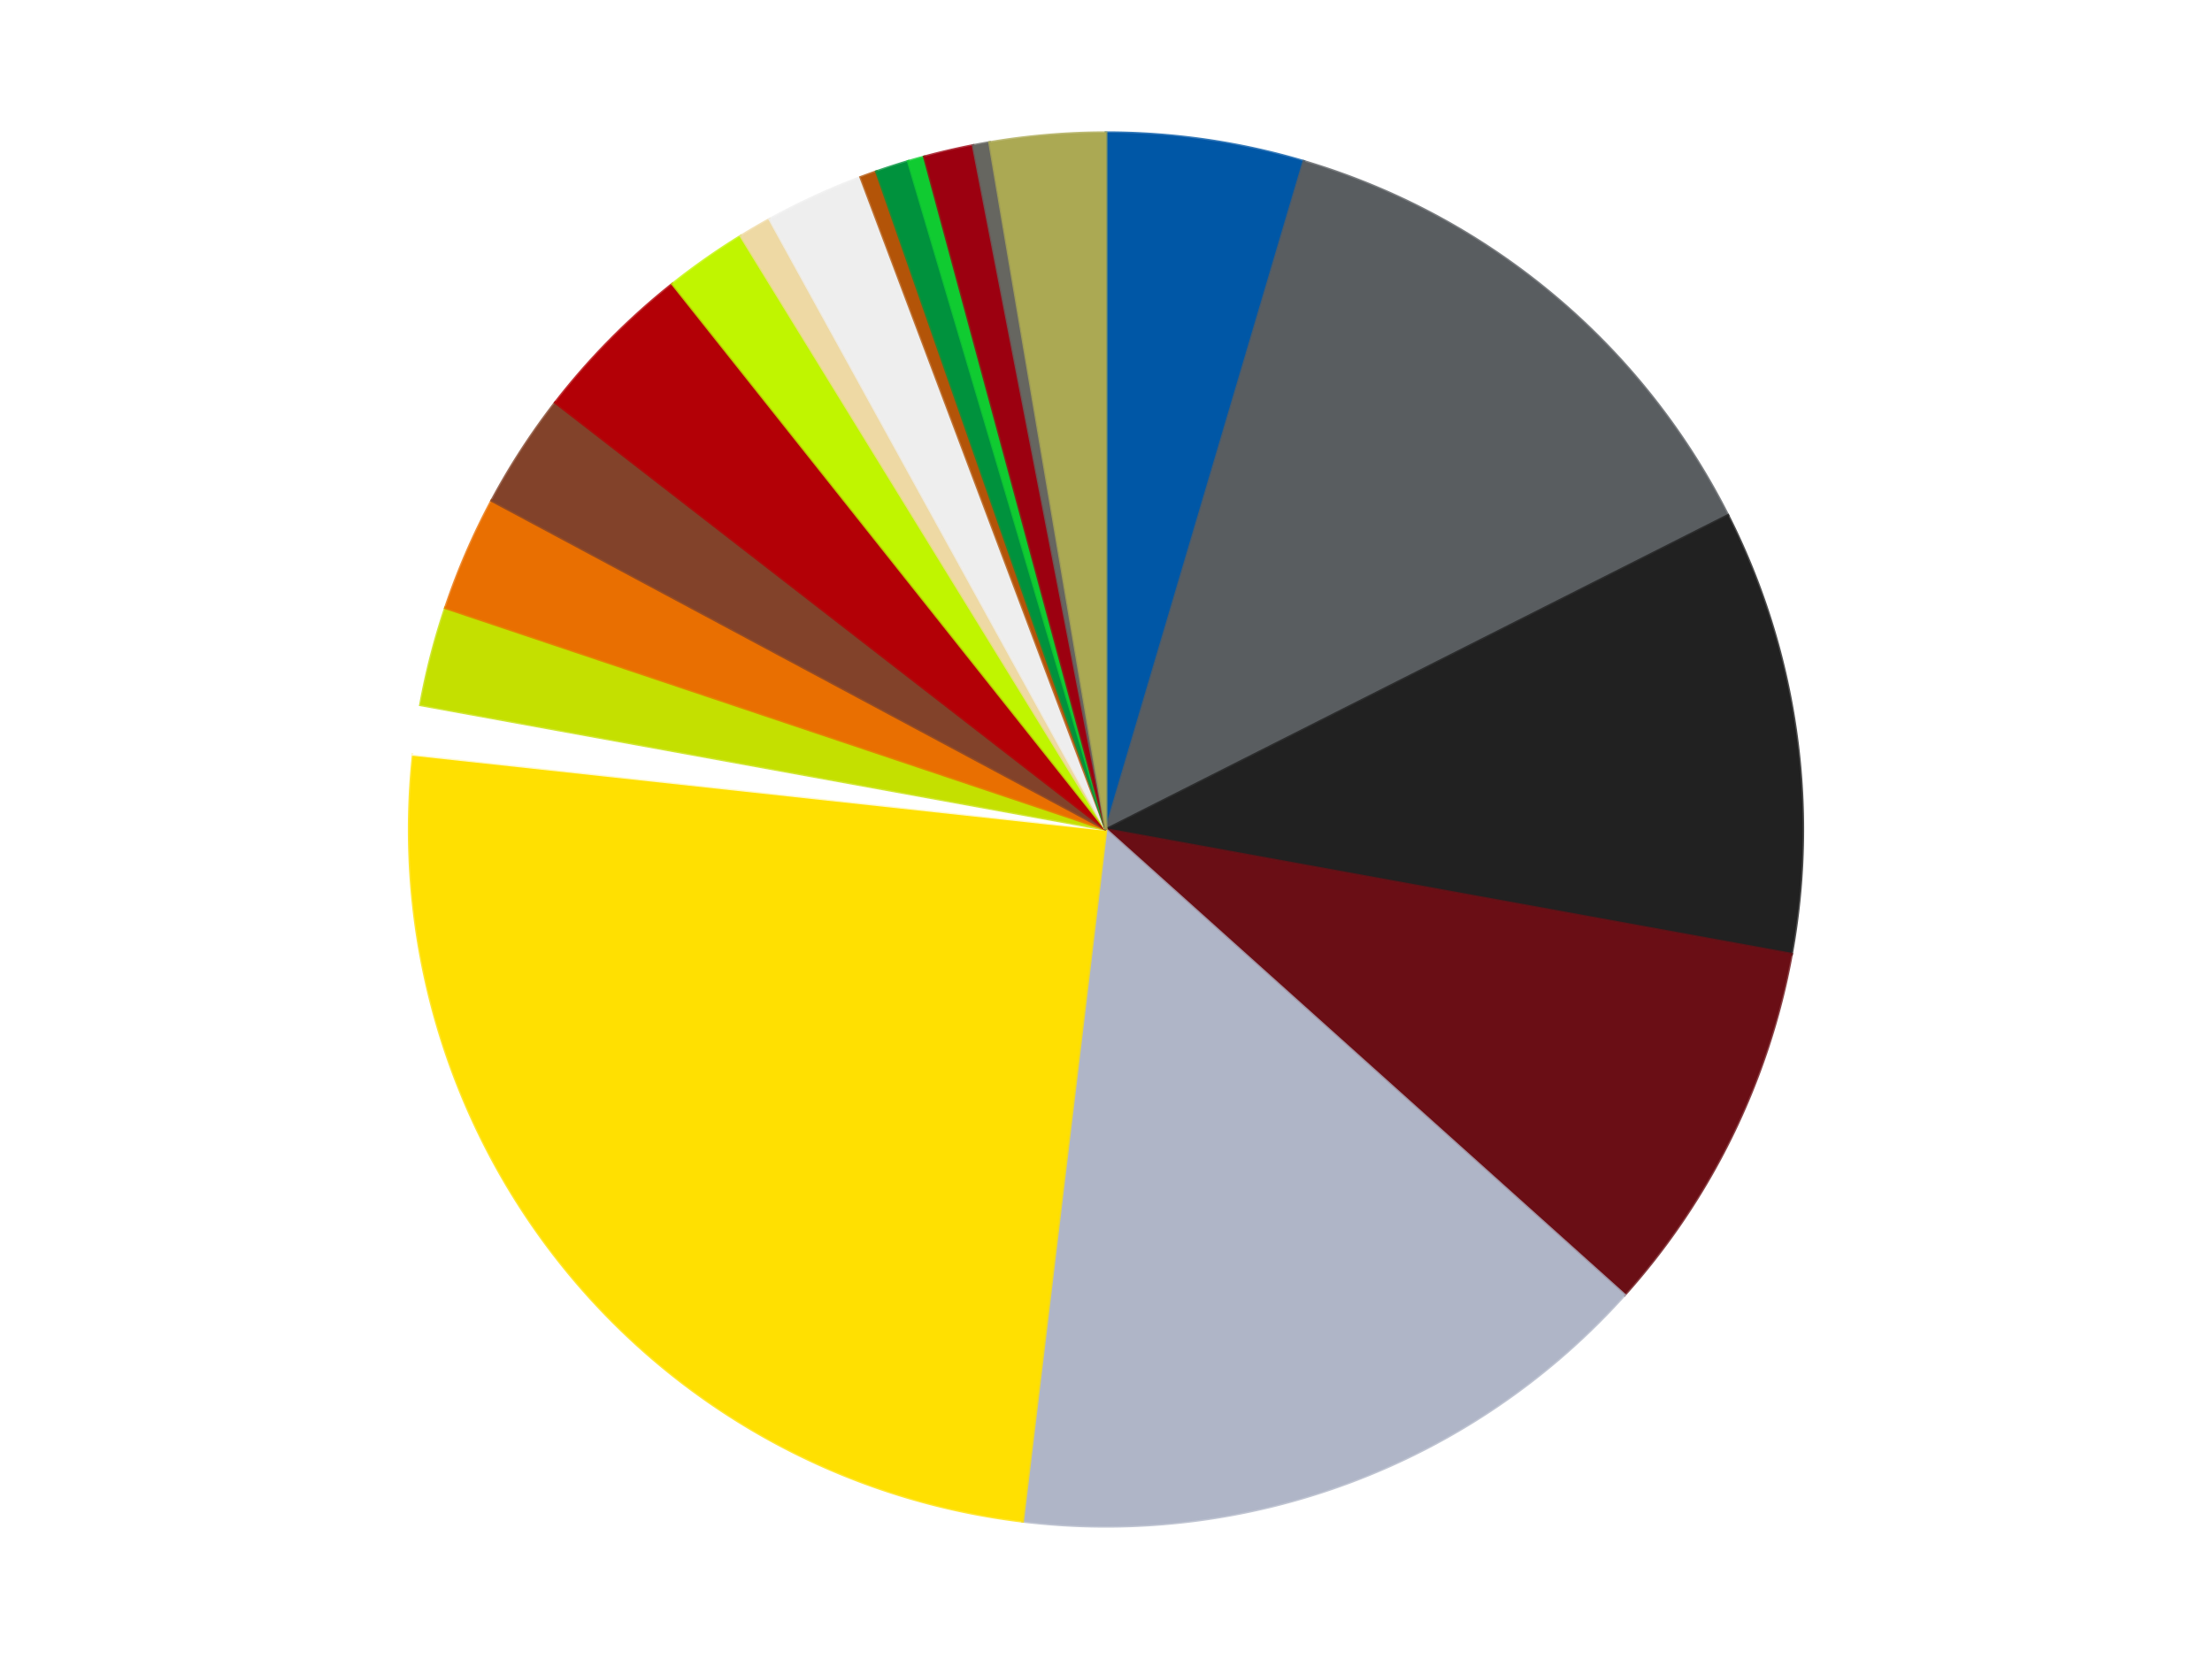
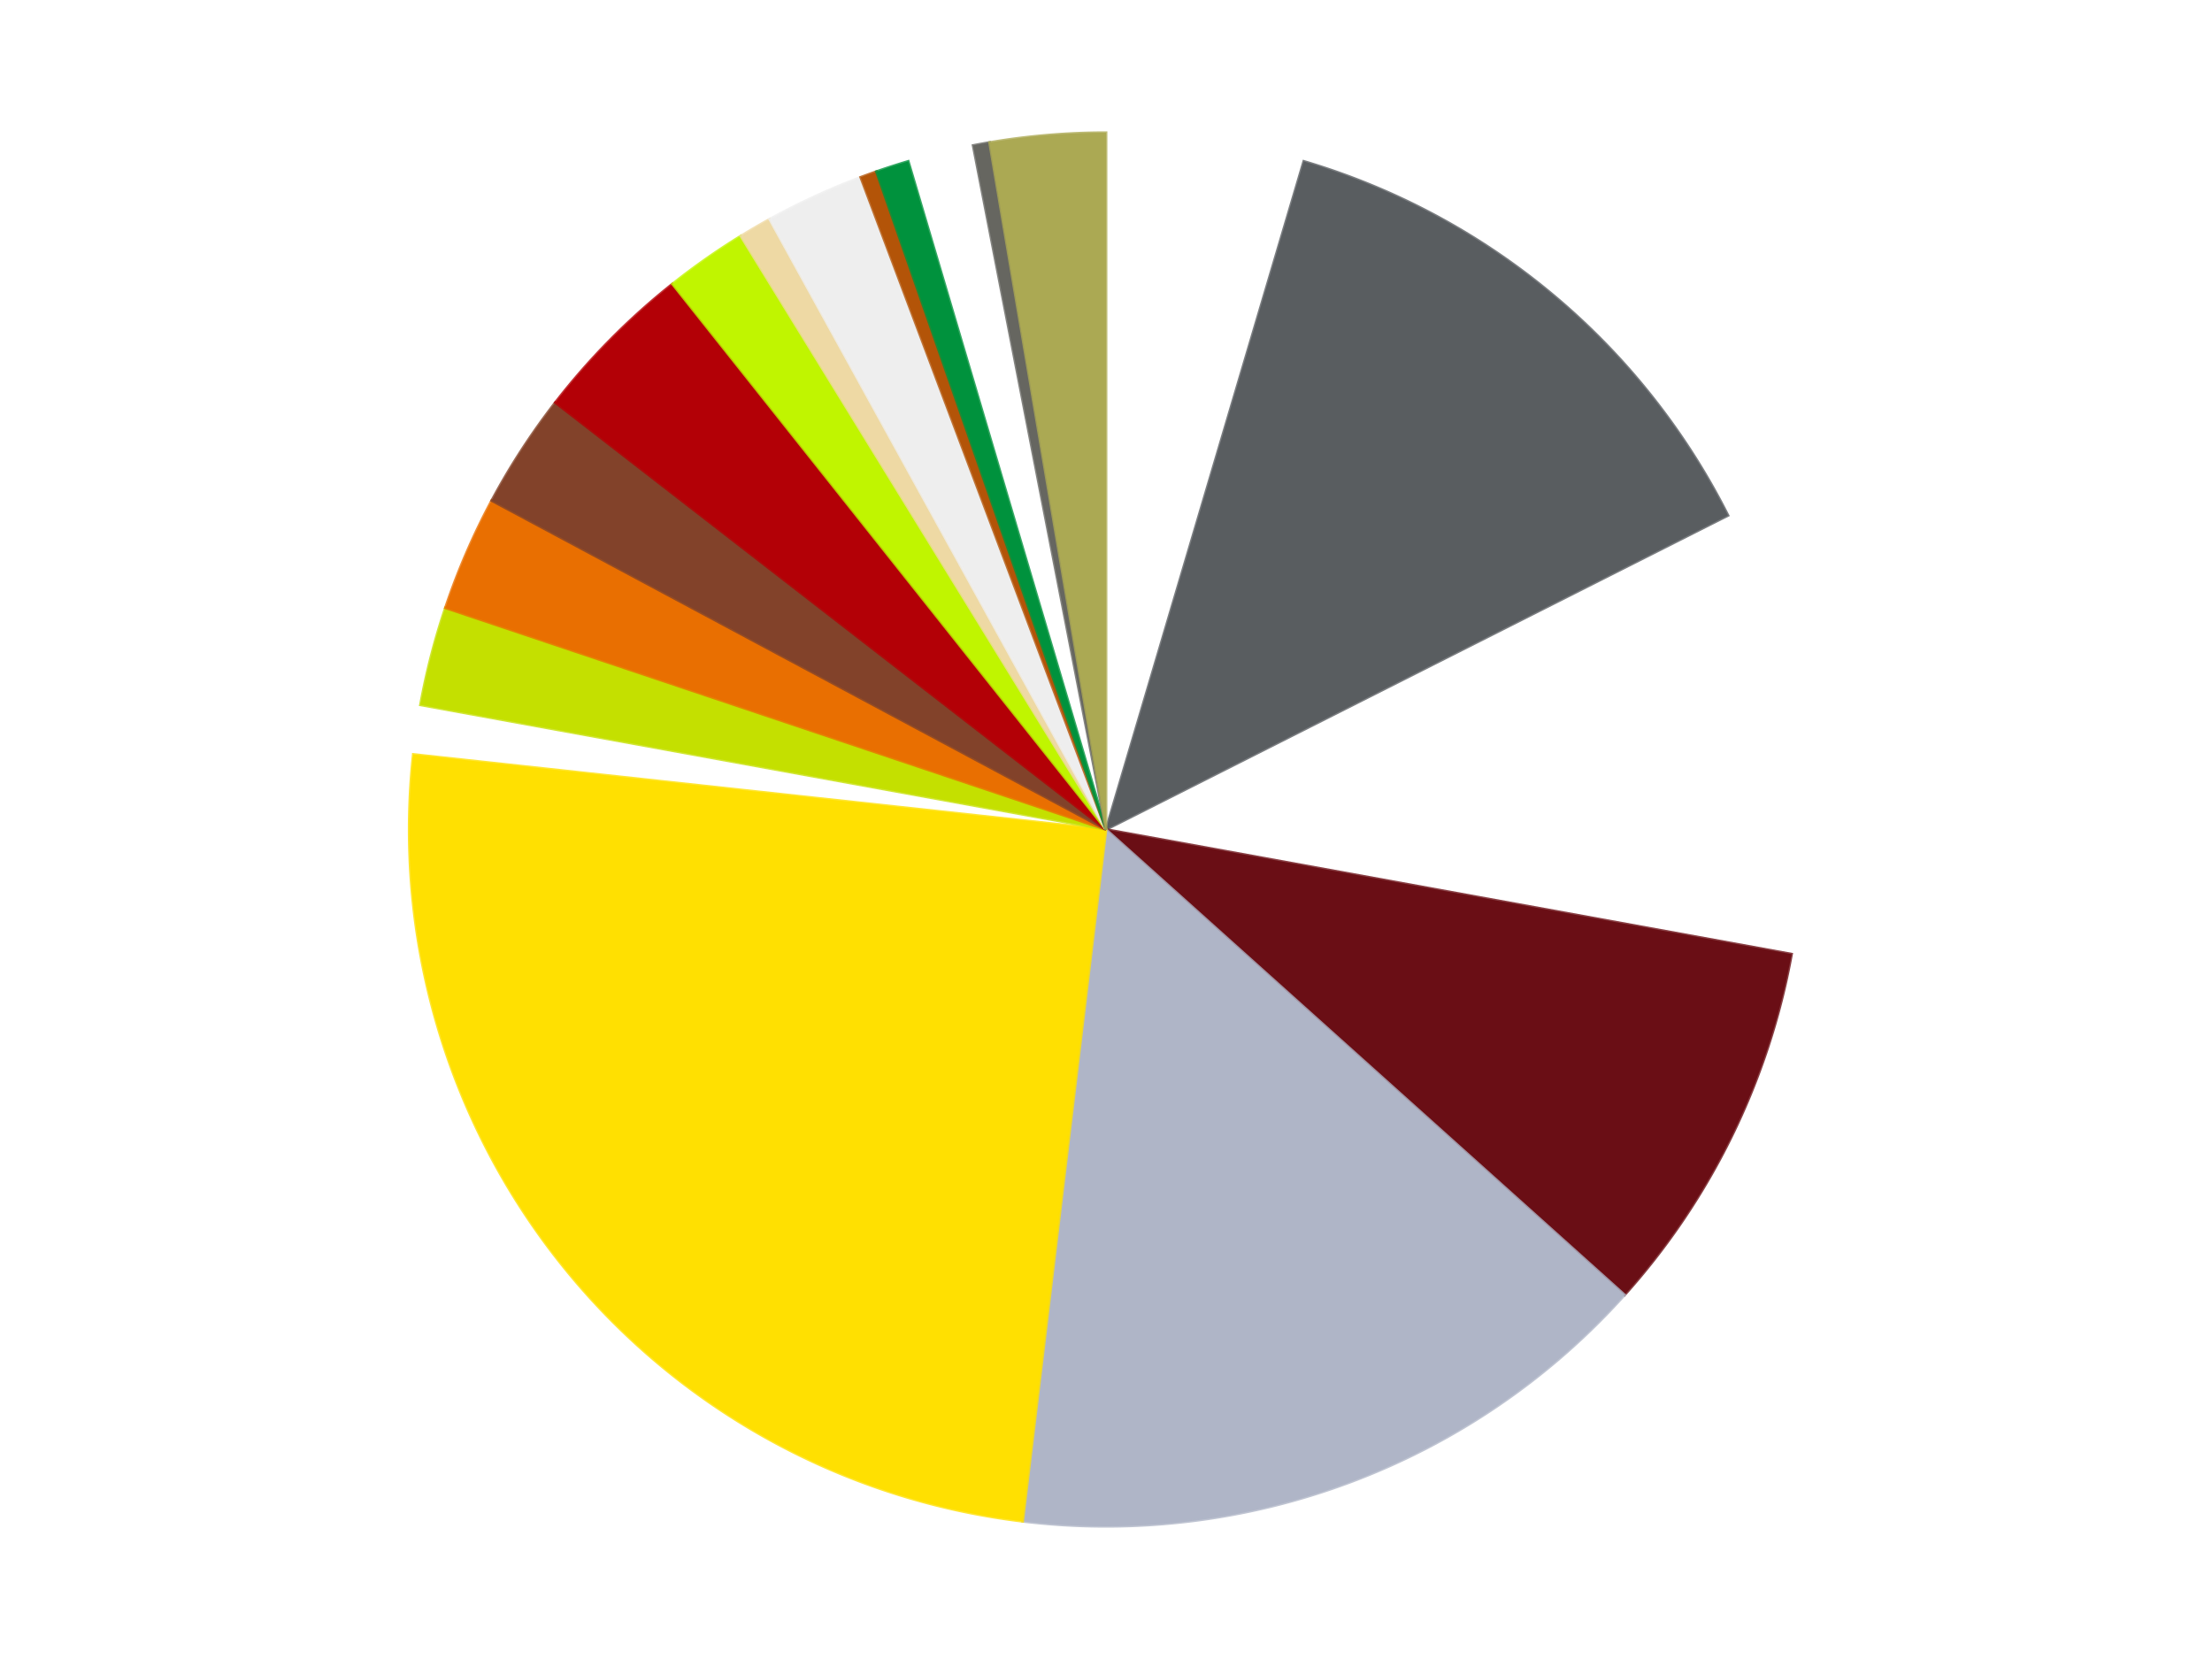
<svg xmlns="http://www.w3.org/2000/svg" xmlns:xlink="http://www.w3.org/1999/xlink" id="chart-bef01add-da08-4a3c-8b2b-9876a9037d79" class="pygal-chart" viewBox="0 0 800 600">
  <defs>
    <style type="text/css">#chart-bef01add-da08-4a3c-8b2b-9876a9037d79{-webkit-user-select:none;-webkit-font-smoothing:antialiased;font-family:Consolas,"Liberation Mono",Menlo,Courier,monospace}#chart-bef01add-da08-4a3c-8b2b-9876a9037d79 .title{font-family:Consolas,"Liberation Mono",Menlo,Courier,monospace;font-size:16px}#chart-bef01add-da08-4a3c-8b2b-9876a9037d79 .legends .legend text{font-family:Consolas,"Liberation Mono",Menlo,Courier,monospace;font-size:14px}#chart-bef01add-da08-4a3c-8b2b-9876a9037d79 .axis text{font-family:Consolas,"Liberation Mono",Menlo,Courier,monospace;font-size:10px}#chart-bef01add-da08-4a3c-8b2b-9876a9037d79 .axis text.major{font-family:Consolas,"Liberation Mono",Menlo,Courier,monospace;font-size:10px}#chart-bef01add-da08-4a3c-8b2b-9876a9037d79 .text-overlay text.value{font-family:Consolas,"Liberation Mono",Menlo,Courier,monospace;font-size:16px}#chart-bef01add-da08-4a3c-8b2b-9876a9037d79 .text-overlay text.label{font-family:Consolas,"Liberation Mono",Menlo,Courier,monospace;font-size:10px}#chart-bef01add-da08-4a3c-8b2b-9876a9037d79 .tooltip{font-family:Consolas,"Liberation Mono",Menlo,Courier,monospace;font-size:14px}#chart-bef01add-da08-4a3c-8b2b-9876a9037d79 text.no_data{font-family:Consolas,"Liberation Mono",Menlo,Courier,monospace;font-size:64px}
#chart-bef01add-da08-4a3c-8b2b-9876a9037d79{background-color:transparent}#chart-bef01add-da08-4a3c-8b2b-9876a9037d79 path,#chart-bef01add-da08-4a3c-8b2b-9876a9037d79 line,#chart-bef01add-da08-4a3c-8b2b-9876a9037d79 rect,#chart-bef01add-da08-4a3c-8b2b-9876a9037d79 circle{-webkit-transition:150ms;-moz-transition:150ms;transition:150ms}#chart-bef01add-da08-4a3c-8b2b-9876a9037d79 .graph &gt; .background{fill:transparent}#chart-bef01add-da08-4a3c-8b2b-9876a9037d79 .plot &gt; .background{fill:transparent}#chart-bef01add-da08-4a3c-8b2b-9876a9037d79 .graph{fill:rgba(0,0,0,.87)}#chart-bef01add-da08-4a3c-8b2b-9876a9037d79 text.no_data{fill:rgba(0,0,0,1)}#chart-bef01add-da08-4a3c-8b2b-9876a9037d79 .title{fill:rgba(0,0,0,1)}#chart-bef01add-da08-4a3c-8b2b-9876a9037d79 .legends .legend text{fill:rgba(0,0,0,.87)}#chart-bef01add-da08-4a3c-8b2b-9876a9037d79 .legends .legend:hover text{fill:rgba(0,0,0,1)}#chart-bef01add-da08-4a3c-8b2b-9876a9037d79 .axis .line{stroke:rgba(0,0,0,1)}#chart-bef01add-da08-4a3c-8b2b-9876a9037d79 .axis .guide.line{stroke:rgba(0,0,0,.54)}#chart-bef01add-da08-4a3c-8b2b-9876a9037d79 .axis .major.line{stroke:rgba(0,0,0,.87)}#chart-bef01add-da08-4a3c-8b2b-9876a9037d79 .axis text.major{fill:rgba(0,0,0,1)}#chart-bef01add-da08-4a3c-8b2b-9876a9037d79 .axis.y .guides:hover .guide.line,#chart-bef01add-da08-4a3c-8b2b-9876a9037d79 .line-graph .axis.x .guides:hover .guide.line,#chart-bef01add-da08-4a3c-8b2b-9876a9037d79 .stackedline-graph .axis.x .guides:hover .guide.line,#chart-bef01add-da08-4a3c-8b2b-9876a9037d79 .xy-graph .axis.x .guides:hover .guide.line{stroke:rgba(0,0,0,1)}#chart-bef01add-da08-4a3c-8b2b-9876a9037d79 .axis .guides:hover text{fill:rgba(0,0,0,1)}#chart-bef01add-da08-4a3c-8b2b-9876a9037d79 .reactive{fill-opacity:1.0;stroke-opacity:.8;stroke-width:1}#chart-bef01add-da08-4a3c-8b2b-9876a9037d79 .ci{stroke:rgba(0,0,0,.87)}#chart-bef01add-da08-4a3c-8b2b-9876a9037d79 .reactive.active,#chart-bef01add-da08-4a3c-8b2b-9876a9037d79 .active .reactive{fill-opacity:0.6;stroke-opacity:.9;stroke-width:4}#chart-bef01add-da08-4a3c-8b2b-9876a9037d79 .ci .reactive.active{stroke-width:1.5}#chart-bef01add-da08-4a3c-8b2b-9876a9037d79 .series text{fill:rgba(0,0,0,1)}#chart-bef01add-da08-4a3c-8b2b-9876a9037d79 .tooltip rect{fill:transparent;stroke:rgba(0,0,0,1);-webkit-transition:opacity 150ms;-moz-transition:opacity 150ms;transition:opacity 150ms}#chart-bef01add-da08-4a3c-8b2b-9876a9037d79 .tooltip .label{fill:rgba(0,0,0,.87)}#chart-bef01add-da08-4a3c-8b2b-9876a9037d79 .tooltip .label{fill:rgba(0,0,0,.87)}#chart-bef01add-da08-4a3c-8b2b-9876a9037d79 .tooltip .legend{font-size:.8em;fill:rgba(0,0,0,.54)}#chart-bef01add-da08-4a3c-8b2b-9876a9037d79 .tooltip .x_label{font-size:.6em;fill:rgba(0,0,0,1)}#chart-bef01add-da08-4a3c-8b2b-9876a9037d79 .tooltip .xlink{font-size:.5em;text-decoration:underline}#chart-bef01add-da08-4a3c-8b2b-9876a9037d79 .tooltip .value{font-size:1.5em}#chart-bef01add-da08-4a3c-8b2b-9876a9037d79 .bound{font-size:.5em}#chart-bef01add-da08-4a3c-8b2b-9876a9037d79 .max-value{font-size:.75em;fill:rgba(0,0,0,.54)}#chart-bef01add-da08-4a3c-8b2b-9876a9037d79 .map-element{fill:transparent;stroke:rgba(0,0,0,.54) !important}#chart-bef01add-da08-4a3c-8b2b-9876a9037d79 .map-element .reactive{fill-opacity:inherit;stroke-opacity:inherit}#chart-bef01add-da08-4a3c-8b2b-9876a9037d79 .color-0,#chart-bef01add-da08-4a3c-8b2b-9876a9037d79 .color-0 a:visited{stroke:#f44336;fill:#f44336}#chart-bef01add-da08-4a3c-8b2b-9876a9037d79 .color-1,#chart-bef01add-da08-4a3c-8b2b-9876a9037d79 .color-1 a:visited{stroke:#3f51b5;fill:#3f51b5}#chart-bef01add-da08-4a3c-8b2b-9876a9037d79 .color-2,#chart-bef01add-da08-4a3c-8b2b-9876a9037d79 .color-2 a:visited{stroke:#009688;fill:#009688}#chart-bef01add-da08-4a3c-8b2b-9876a9037d79 .color-3,#chart-bef01add-da08-4a3c-8b2b-9876a9037d79 .color-3 a:visited{stroke:#ffc107;fill:#ffc107}#chart-bef01add-da08-4a3c-8b2b-9876a9037d79 .color-4,#chart-bef01add-da08-4a3c-8b2b-9876a9037d79 .color-4 a:visited{stroke:#ff5722;fill:#ff5722}#chart-bef01add-da08-4a3c-8b2b-9876a9037d79 .color-5,#chart-bef01add-da08-4a3c-8b2b-9876a9037d79 .color-5 a:visited{stroke:#9c27b0;fill:#9c27b0}#chart-bef01add-da08-4a3c-8b2b-9876a9037d79 .color-6,#chart-bef01add-da08-4a3c-8b2b-9876a9037d79 .color-6 a:visited{stroke:#03a9f4;fill:#03a9f4}#chart-bef01add-da08-4a3c-8b2b-9876a9037d79 .color-7,#chart-bef01add-da08-4a3c-8b2b-9876a9037d79 .color-7 a:visited{stroke:#8bc34a;fill:#8bc34a}#chart-bef01add-da08-4a3c-8b2b-9876a9037d79 .color-8,#chart-bef01add-da08-4a3c-8b2b-9876a9037d79 .color-8 a:visited{stroke:#ff9800;fill:#ff9800}#chart-bef01add-da08-4a3c-8b2b-9876a9037d79 .color-9,#chart-bef01add-da08-4a3c-8b2b-9876a9037d79 .color-9 a:visited{stroke:#e91e63;fill:#e91e63}#chart-bef01add-da08-4a3c-8b2b-9876a9037d79 .color-10,#chart-bef01add-da08-4a3c-8b2b-9876a9037d79 .color-10 a:visited{stroke:#2196f3;fill:#2196f3}#chart-bef01add-da08-4a3c-8b2b-9876a9037d79 .color-11,#chart-bef01add-da08-4a3c-8b2b-9876a9037d79 .color-11 a:visited{stroke:#4caf50;fill:#4caf50}#chart-bef01add-da08-4a3c-8b2b-9876a9037d79 .color-12,#chart-bef01add-da08-4a3c-8b2b-9876a9037d79 .color-12 a:visited{stroke:#ffeb3b;fill:#ffeb3b}#chart-bef01add-da08-4a3c-8b2b-9876a9037d79 .color-13,#chart-bef01add-da08-4a3c-8b2b-9876a9037d79 .color-13 a:visited{stroke:#673ab7;fill:#673ab7}#chart-bef01add-da08-4a3c-8b2b-9876a9037d79 .color-14,#chart-bef01add-da08-4a3c-8b2b-9876a9037d79 .color-14 a:visited{stroke:#00bcd4;fill:#00bcd4}#chart-bef01add-da08-4a3c-8b2b-9876a9037d79 .color-15,#chart-bef01add-da08-4a3c-8b2b-9876a9037d79 .color-15 a:visited{stroke:#cddc39;fill:#cddc39}#chart-bef01add-da08-4a3c-8b2b-9876a9037d79 .color-16,#chart-bef01add-da08-4a3c-8b2b-9876a9037d79 .color-16 a:visited{stroke:#9e9e9e;fill:#9e9e9e}#chart-bef01add-da08-4a3c-8b2b-9876a9037d79 .color-17,#chart-bef01add-da08-4a3c-8b2b-9876a9037d79 .color-17 a:visited{stroke:#607d8b;fill:#607d8b}#chart-bef01add-da08-4a3c-8b2b-9876a9037d79 .color-18,#chart-bef01add-da08-4a3c-8b2b-9876a9037d79 .color-18 a:visited{stroke:#7b0f07;fill:#7b0f07}#chart-bef01add-da08-4a3c-8b2b-9876a9037d79 .color-19,#chart-bef01add-da08-4a3c-8b2b-9876a9037d79 .color-19 a:visited{stroke:#141938;fill:#141938}#chart-bef01add-da08-4a3c-8b2b-9876a9037d79 .text-overlay .color-0 text{fill:black}#chart-bef01add-da08-4a3c-8b2b-9876a9037d79 .text-overlay .color-1 text{fill:black}#chart-bef01add-da08-4a3c-8b2b-9876a9037d79 .text-overlay .color-2 text{fill:black}#chart-bef01add-da08-4a3c-8b2b-9876a9037d79 .text-overlay .color-3 text{fill:black}#chart-bef01add-da08-4a3c-8b2b-9876a9037d79 .text-overlay .color-4 text{fill:black}#chart-bef01add-da08-4a3c-8b2b-9876a9037d79 .text-overlay .color-5 text{fill:black}#chart-bef01add-da08-4a3c-8b2b-9876a9037d79 .text-overlay .color-6 text{fill:black}#chart-bef01add-da08-4a3c-8b2b-9876a9037d79 .text-overlay .color-7 text{fill:black}#chart-bef01add-da08-4a3c-8b2b-9876a9037d79 .text-overlay .color-8 text{fill:black}#chart-bef01add-da08-4a3c-8b2b-9876a9037d79 .text-overlay .color-9 text{fill:black}#chart-bef01add-da08-4a3c-8b2b-9876a9037d79 .text-overlay .color-10 text{fill:black}#chart-bef01add-da08-4a3c-8b2b-9876a9037d79 .text-overlay .color-11 text{fill:black}#chart-bef01add-da08-4a3c-8b2b-9876a9037d79 .text-overlay .color-12 text{fill:black}#chart-bef01add-da08-4a3c-8b2b-9876a9037d79 .text-overlay .color-13 text{fill:black}#chart-bef01add-da08-4a3c-8b2b-9876a9037d79 .text-overlay .color-14 text{fill:black}#chart-bef01add-da08-4a3c-8b2b-9876a9037d79 .text-overlay .color-15 text{fill:black}#chart-bef01add-da08-4a3c-8b2b-9876a9037d79 .text-overlay .color-16 text{fill:black}#chart-bef01add-da08-4a3c-8b2b-9876a9037d79 .text-overlay .color-17 text{fill:black}#chart-bef01add-da08-4a3c-8b2b-9876a9037d79 .text-overlay .color-18 text{fill:black}#chart-bef01add-da08-4a3c-8b2b-9876a9037d79 .text-overlay .color-19 text{fill:white}
#chart-bef01add-da08-4a3c-8b2b-9876a9037d79 text.no_data{text-anchor:middle}#chart-bef01add-da08-4a3c-8b2b-9876a9037d79 .guide.line{fill:none}#chart-bef01add-da08-4a3c-8b2b-9876a9037d79 .centered{text-anchor:middle}#chart-bef01add-da08-4a3c-8b2b-9876a9037d79 .title{text-anchor:middle}#chart-bef01add-da08-4a3c-8b2b-9876a9037d79 .legends .legend text{fill-opacity:1}#chart-bef01add-da08-4a3c-8b2b-9876a9037d79 .axis.x text{text-anchor:middle}#chart-bef01add-da08-4a3c-8b2b-9876a9037d79 .axis.x:not(.web) text[transform]{text-anchor:start}#chart-bef01add-da08-4a3c-8b2b-9876a9037d79 .axis.x:not(.web) text[transform].backwards{text-anchor:end}#chart-bef01add-da08-4a3c-8b2b-9876a9037d79 .axis.y text{text-anchor:end}#chart-bef01add-da08-4a3c-8b2b-9876a9037d79 .axis.y text[transform].backwards{text-anchor:start}#chart-bef01add-da08-4a3c-8b2b-9876a9037d79 .axis.y2 text{text-anchor:start}#chart-bef01add-da08-4a3c-8b2b-9876a9037d79 .axis.y2 text[transform].backwards{text-anchor:end}#chart-bef01add-da08-4a3c-8b2b-9876a9037d79 .axis .guide.line{stroke-dasharray:4,4;stroke:black}#chart-bef01add-da08-4a3c-8b2b-9876a9037d79 .axis .major.guide.line{stroke-dasharray:6,6;stroke:black}#chart-bef01add-da08-4a3c-8b2b-9876a9037d79 .horizontal .axis.y .guide.line,#chart-bef01add-da08-4a3c-8b2b-9876a9037d79 .horizontal .axis.y2 .guide.line,#chart-bef01add-da08-4a3c-8b2b-9876a9037d79 .vertical .axis.x .guide.line{opacity:0}#chart-bef01add-da08-4a3c-8b2b-9876a9037d79 .horizontal .axis.always_show .guide.line,#chart-bef01add-da08-4a3c-8b2b-9876a9037d79 .vertical .axis.always_show .guide.line{opacity:1 !important}#chart-bef01add-da08-4a3c-8b2b-9876a9037d79 .axis.y .guides:hover .guide.line,#chart-bef01add-da08-4a3c-8b2b-9876a9037d79 .axis.y2 .guides:hover .guide.line,#chart-bef01add-da08-4a3c-8b2b-9876a9037d79 .axis.x .guides:hover .guide.line{opacity:1}#chart-bef01add-da08-4a3c-8b2b-9876a9037d79 .axis .guides:hover text{opacity:1}#chart-bef01add-da08-4a3c-8b2b-9876a9037d79 .nofill{fill:none}#chart-bef01add-da08-4a3c-8b2b-9876a9037d79 .subtle-fill{fill-opacity:.2}#chart-bef01add-da08-4a3c-8b2b-9876a9037d79 .dot{stroke-width:1px;fill-opacity:1;stroke-opacity:1}#chart-bef01add-da08-4a3c-8b2b-9876a9037d79 .dot.active{stroke-width:5px}#chart-bef01add-da08-4a3c-8b2b-9876a9037d79 .dot.negative{fill:transparent}#chart-bef01add-da08-4a3c-8b2b-9876a9037d79 text,#chart-bef01add-da08-4a3c-8b2b-9876a9037d79 tspan{stroke:none !important}#chart-bef01add-da08-4a3c-8b2b-9876a9037d79 .series text.active{opacity:1}#chart-bef01add-da08-4a3c-8b2b-9876a9037d79 .tooltip rect{fill-opacity:.95;stroke-width:.5}#chart-bef01add-da08-4a3c-8b2b-9876a9037d79 .tooltip text{fill-opacity:1}#chart-bef01add-da08-4a3c-8b2b-9876a9037d79 .showable{visibility:hidden}#chart-bef01add-da08-4a3c-8b2b-9876a9037d79 .showable.shown{visibility:visible}#chart-bef01add-da08-4a3c-8b2b-9876a9037d79 .gauge-background{fill:rgba(229,229,229,1);stroke:none}#chart-bef01add-da08-4a3c-8b2b-9876a9037d79 .bg-lines{stroke:transparent;stroke-width:2px}</style>
    <script type="text/javascript">window.pygal = window.pygal || {};window.pygal.config = window.pygal.config || {};window.pygal.config['bef01add-da08-4a3c-8b2b-9876a9037d79'] = {"allow_interruptions": false, "box_mode": "extremes", "classes": ["pygal-chart"], "css": ["file://style.css", "file://graph.css"], "defs": [], "disable_xml_declaration": false, "dots_size": 2.5, "dynamic_print_values": false, "explicit_size": false, "fill": false, "force_uri_protocol": "https", "formatter": null, "half_pie": false, "height": 600, "include_x_axis": false, "inner_radius": 0, "interpolate": null, "interpolation_parameters": {}, "interpolation_precision": 250, "inverse_y_axis": false, "js": ["//kozea.github.io/pygal.js/2.0.x/pygal-tooltips.min.js"], "legend_at_bottom": false, "legend_at_bottom_columns": null, "legend_box_size": 12, "logarithmic": false, "margin": 20, "margin_bottom": null, "margin_left": null, "margin_right": null, "margin_top": null, "max_scale": 16, "min_scale": 4, "missing_value_fill_truncation": "x", "no_data_text": "No data", "no_prefix": false, "order_min": null, "pretty_print": false, "print_labels": false, "print_values": false, "print_values_position": "center", "print_zeroes": true, "range": null, "rounded_bars": null, "secondary_range": null, "show_dots": true, "show_legend": false, "show_minor_x_labels": true, "show_minor_y_labels": true, "show_only_major_dots": false, "show_x_guides": false, "show_x_labels": true, "show_y_guides": true, "show_y_labels": true, "spacing": 10, "stack_from_top": false, "strict": false, "stroke": true, "stroke_style": null, "style": {"background": "transparent", "ci_colors": [], "colors": ["#F44336", "#3F51B5", "#009688", "#FFC107", "#FF5722", "#9C27B0", "#03A9F4", "#8BC34A", "#FF9800", "#E91E63", "#2196F3", "#4CAF50", "#FFEB3B", "#673AB7", "#00BCD4", "#CDDC39", "#9E9E9E", "#607D8B"], "dot_opacity": "1", "font_family": "Consolas, \"Liberation Mono\", Menlo, Courier, monospace", "foreground": "rgba(0, 0, 0, .87)", "foreground_strong": "rgba(0, 0, 0, 1)", "foreground_subtle": "rgba(0, 0, 0, .54)", "guide_stroke_color": "black", "guide_stroke_dasharray": "4,4", "label_font_family": "Consolas, \"Liberation Mono\", Menlo, Courier, monospace", "label_font_size": 10, "legend_font_family": "Consolas, \"Liberation Mono\", Menlo, Courier, monospace", "legend_font_size": 14, "major_guide_stroke_color": "black", "major_guide_stroke_dasharray": "6,6", "major_label_font_family": "Consolas, \"Liberation Mono\", Menlo, Courier, monospace", "major_label_font_size": 10, "no_data_font_family": "Consolas, \"Liberation Mono\", Menlo, Courier, monospace", "no_data_font_size": 64, "opacity": "1.0", "opacity_hover": "0.6", "plot_background": "transparent", "stroke_opacity": ".8", "stroke_opacity_hover": ".9", "stroke_width": "1", "stroke_width_hover": "4", "title_font_family": "Consolas, \"Liberation Mono\", Menlo, Courier, monospace", "title_font_size": 16, "tooltip_font_family": "Consolas, \"Liberation Mono\", Menlo, Courier, monospace", "tooltip_font_size": 14, "transition": "150ms", "value_background": "rgba(229, 229, 229, 1)", "value_colors": [], "value_font_family": "Consolas, \"Liberation Mono\", Menlo, Courier, monospace", "value_font_size": 16, "value_label_font_family": "Consolas, \"Liberation Mono\", Menlo, Courier, monospace", "value_label_font_size": 10}, "title": null, "tooltip_border_radius": 0, "tooltip_fancy_mode": true, "truncate_label": null, "truncate_legend": null, "width": 800, "x_label_rotation": 0, "x_labels": null, "x_labels_major": null, "x_labels_major_count": null, "x_labels_major_every": null, "x_title": null, "xrange": null, "y_label_rotation": 0, "y_labels": null, "y_labels_major": null, "y_labels_major_count": null, "y_labels_major_every": null, "y_title": null, "zero": 0, "legends": ["Blue", "Dark Bluish Gray", "Black", "Dark Red", "Light Bluish Gray", "Yellow", "White", "Lime", "Trans-Orange", "Reddish Brown", "Red", "Trans-Neon Green", "Tan", "Trans-Clear", "Dark Orange", "Green", "Bright Green", "Trans-Red", "Pearl Dark Gray", "Olive Green"]}</script>
    <script type="text/javascript" xlink:href="https://kozea.github.io/pygal.js/2.0.x/pygal-tooltips.min.js" />
  </defs>
  <title>Pygal</title>
  <g class="graph pie-graph vertical">
    <rect x="0" y="0" width="800" height="600" class="background" />
    <g transform="translate(20, 20)" class="plot">
      <rect x="0" y="0" width="760" height="560" class="background" />
      <g class="series serie-0 color-0">
        <g class="slices">
          <g class="slice" style="fill: #0057A6; stroke: #0057A6">
-             <path d="M380 28 A252 252 0 0 1 451.524 38.363 L380 280 A0 0 0 0 0 380 280 z" class="slice reactive tooltip-trigger" />
            <desc class="value">12</desc>
            <desc class="x centered">398.0676102210948</desc>
            <desc class="y centered">155.30211926059613</desc>
          </g>
        </g>
      </g>
      <g class="series serie-1 color-1">
        <g class="slices">
          <g class="slice" style="fill: #595D60; stroke: #595D60">
            <path d="M451.524 38.363 A252 252 0 0 1 604.944 166.403 L380 280 A0 0 0 0 0 380 280 z" class="slice reactive tooltip-trigger" />
            <desc class="value">34</desc>
            <desc class="x centered">460.73375774717584</desc>
            <desc class="y centered">183.26293182021527</desc>
          </g>
        </g>
      </g>
      <g class="series serie-2 color-2">
        <g class="slices">
          <g class="slice" style="fill: #212121; stroke: #212121">
-             <path d="M604.944 166.403 A252 252 0 0 1 627.935 325.081 L380 280 A0 0 0 0 0 380 280 z" class="slice reactive tooltip-trigger" />
            <desc class="value">27</desc>
            <desc class="x centered">504.69788073940384</desc>
            <desc class="y centered">261.9323897789052</desc>
          </g>
        </g>
      </g>
      <g class="series serie-3 color-3">
        <g class="slices">
          <g class="slice" style="fill: #6A0E15; stroke: #6A0E15">
            <path d="M627.935 325.081 A252 252 0 0 1 567.542 448.321 L380 280 A0 0 0 0 0 380 280 z" class="slice reactive tooltip-trigger" />
            <desc class="value">23</desc>
            <desc class="x centered">493.14482694547604</desc>
            <desc class="y centered">335.44590278350853</desc>
          </g>
        </g>
      </g>
      <g class="series serie-4 color-4">
        <g class="slices">
          <g class="slice" style="fill: #AFB5C7; stroke: #AFB5C7">
            <path d="M567.542 448.321 A252 252 0 0 1 349.856 530.191 L380 280 A0 0 0 0 0 380 280 z" class="slice reactive tooltip-trigger" />
            <desc class="value">40</desc>
            <desc class="x centered">424.3540461903225</desc>
            <desc class="y centered">397.935230472267</desc>
          </g>
        </g>
      </g>
      <g class="series serie-5 color-5">
        <g class="slices">
          <g class="slice" style="fill: #FFE001; stroke: #FFE001">
            <path d="M349.856 530.191 A252 252 0 0 1 129.466 252.858 L380 280 A0 0 0 0 0 380 280 z" class="slice reactive tooltip-trigger" />
            <desc class="value">65</desc>
            <desc class="x centered">281.3548071256426</desc>
            <desc class="y centered">358.39085356583905</desc>
          </g>
        </g>
      </g>
      <g class="series serie-6 color-6">
        <g class="slices">
          <g class="slice" style="fill: #FFFFFF; stroke: #FFFFFF">
-             <path d="M129.466 252.858 A252 252 0 0 1 132.065 234.919 L380 280 A0 0 0 0 0 380 280 z" class="slice reactive tooltip-trigger" />
            <desc class="value">3</desc>
            <desc class="x centered">255.30211926059613</desc>
            <desc class="y centered">261.93238977890525</desc>
          </g>
        </g>
      </g>
      <g class="series serie-7 color-7">
        <g class="slices">
          <g class="slice" style="fill: #C4E000; stroke: #C4E000">
-             <path d="M132.065 234.919 A252 252 0 0 1 141.092 199.832 L380 280 A0 0 0 0 0 380 280 z" class="slice reactive tooltip-trigger" />
+             <path d="M132.065 234.919 A252 252 0 0 1 141.092 199.832 L380 280 z" class="slice reactive tooltip-trigger" />
            <desc class="value">6</desc>
            <desc class="x centered">257.9735649826037</desc>
            <desc class="y centered">248.60654276851366</desc>
          </g>
        </g>
      </g>
      <g class="series serie-8 color-8">
        <g class="slices">
          <g class="slice" style="fill: #E96F01; stroke: #E96F01">
            <path d="M141.092 199.832 A252 252 0 0 1 157.845 161.042 L380 280 A0 0 0 0 0 380 280 z" class="slice reactive tooltip-trigger" />
            <desc class="value">7</desc>
            <desc class="x centered">264.32694542497023</desc>
            <desc class="y centered">230.0425736723539</desc>
          </g>
        </g>
      </g>
      <g class="series serie-9 color-9">
        <g class="slices">
          <g class="slice" style="fill: #82422A; stroke: #82422A">
            <path d="M157.845 161.042 A252 252 0 0 1 180.844 125.595 L380 280 A0 0 0 0 0 380 280 z" class="slice reactive tooltip-trigger" />
            <desc class="value">7</desc>
            <desc class="x centered">274.3000880912921</desc>
            <desc class="y centered">211.4177236999865</desc>
          </g>
        </g>
      </g>
      <g class="series serie-10 color-10">
        <g class="slices">
          <g class="slice" style="fill: #B30006; stroke: #B30006">
            <path d="M180.844 125.595 A252 252 0 0 1 223.218 82.71 L380 280 A0 0 0 0 0 380 280 z" class="slice reactive tooltip-trigger" />
            <desc class="value">10</desc>
            <desc class="x centered">290.37198662228076</desc>
            <desc class="y centered">191.44030703551766</desc>
          </g>
        </g>
      </g>
      <g class="series serie-11 color-11">
        <g class="slices">
          <g class="slice" style="fill: #C0F500; stroke: #C0F500">
            <path d="M223.218 82.71 A252 252 0 0 1 247.944 65.372 L380 280 A0 0 0 0 0 380 280 z" class="slice reactive tooltip-trigger" />
            <desc class="value">5</desc>
            <desc class="x centered">307.6606289752495</desc>
            <desc class="y centered">176.83500884629763</desc>
          </g>
        </g>
      </g>
      <g class="series serie-12 color-12">
        <g class="slices">
          <g class="slice" style="fill: #EED9A4; stroke: #EED9A4">
            <path d="M247.944 65.372 A252 252 0 0 1 258.386 59.287 L380 280 A0 0 0 0 0 380 280 z" class="slice reactive tooltip-trigger" />
            <desc class="value">2</desc>
            <desc class="x centered">316.5643617938535</desc>
            <desc class="y centered">171.1334771135824</desc>
          </g>
        </g>
      </g>
      <g class="series serie-13 color-13">
        <g class="slices">
          <g class="slice" style="fill: #EEEEEE; stroke: #EEEEEE">
            <path d="M258.386 59.287 A252 252 0 0 1 291.292 44.13 L380 280 A0 0 0 0 0 380 280 z" class="slice reactive tooltip-trigger" />
            <desc class="value">6</desc>
            <desc class="x centered">327.28317696725924</desc>
            <desc class="y centered">165.558152018876</desc>
          </g>
        </g>
      </g>
      <g class="series serie-14 color-14">
        <g class="slices">
          <g class="slice" style="fill: #B35408; stroke: #B35408">
            <path d="M291.292 44.13 A252 252 0 0 1 296.973 42.07 L380 280 A0 0 0 0 0 380 280 z" class="slice reactive tooltip-trigger" />
            <desc class="value">1</desc>
            <desc class="x centered">337.0632476231193</desc>
            <desc class="y centered">161.5414194947178</desc>
          </g>
        </g>
      </g>
      <g class="series serie-15 color-15">
        <g class="slices">
          <g class="slice" style="fill: #00923D; stroke: #00923D">
            <path d="M296.973 42.07 A252 252 0 0 1 308.476 38.363 L380 280 A0 0 0 0 0 380 280 z" class="slice reactive tooltip-trigger" />
            <desc class="value">2</desc>
            <desc class="x centered">341.3513496745837</desc>
            <desc class="y centered">160.07384843986824</desc>
          </g>
        </g>
      </g>
      <g class="series serie-16 color-16">
        <g class="slices">
          <g class="slice" style="fill: #10CB31; stroke: #10CB31">
-             <path d="M308.476 38.363 A252 252 0 0 1 314.291 36.718 L380 280 A0 0 0 0 0 380 280 z" class="slice reactive tooltip-trigger" />
            <desc class="value">1</desc>
            <desc class="x centered">345.68945830814255</desc>
            <desc class="y centered">158.76144701947607</desc>
          </g>
        </g>
      </g>
      <g class="series serie-17 color-17">
        <g class="slices">
          <g class="slice" style="fill: #9C0010; stroke: #9C0010">
-             <path d="M314.291 36.718 A252 252 0 0 1 331.949 32.624 L380 280 A0 0 0 0 0 380 280 z" class="slice reactive tooltip-trigger" />
            <desc class="value">3</desc>
            <desc class="x centered">351.5416813139809</desc>
            <desc class="y centered">157.25585921289365</desc>
          </g>
        </g>
      </g>
      <g class="series serie-18 color-18">
        <g class="slices">
          <g class="slice" style="fill: #666660; stroke: #666660">
            <path d="M331.949 32.624 A252 252 0 0 1 337.895 31.542 L380 280 A0 0 0 0 0 380 280 z" class="slice reactive tooltip-trigger" />
            <desc class="value">1</desc>
            <desc class="x centered">357.4593593647566</desc>
            <desc class="y centered">156.03258686351154</desc>
          </g>
        </g>
      </g>
      <g class="series serie-19 color-19">
        <g class="slices">
          <g class="slice" style="fill: #ABA953; stroke: #ABA953">
            <path d="M337.895 31.542 A252 252 0 0 1 380 28 L380 280 A0 0 0 0 0 380 280 z" class="slice reactive tooltip-trigger" />
            <desc class="value">7</desc>
            <desc class="x centered">369.4365179612022</desc>
            <desc class="y centered">154.44358699287403</desc>
          </g>
        </g>
      </g>
    </g>
    <g class="titles" />
    <g transform="translate(20, 20)" class="plot overlay">
      <g class="series serie-0 color-0" />
      <g class="series serie-1 color-1" />
      <g class="series serie-2 color-2" />
      <g class="series serie-3 color-3" />
      <g class="series serie-4 color-4" />
      <g class="series serie-5 color-5" />
      <g class="series serie-6 color-6" />
      <g class="series serie-7 color-7" />
      <g class="series serie-8 color-8" />
      <g class="series serie-9 color-9" />
      <g class="series serie-10 color-10" />
      <g class="series serie-11 color-11" />
      <g class="series serie-12 color-12" />
      <g class="series serie-13 color-13" />
      <g class="series serie-14 color-14" />
      <g class="series serie-15 color-15" />
      <g class="series serie-16 color-16" />
      <g class="series serie-17 color-17" />
      <g class="series serie-18 color-18" />
      <g class="series serie-19 color-19" />
    </g>
    <g transform="translate(20, 20)" class="plot text-overlay">
      <g class="series serie-0 color-0" />
      <g class="series serie-1 color-1" />
      <g class="series serie-2 color-2" />
      <g class="series serie-3 color-3" />
      <g class="series serie-4 color-4" />
      <g class="series serie-5 color-5" />
      <g class="series serie-6 color-6" />
      <g class="series serie-7 color-7" />
      <g class="series serie-8 color-8" />
      <g class="series serie-9 color-9" />
      <g class="series serie-10 color-10" />
      <g class="series serie-11 color-11" />
      <g class="series serie-12 color-12" />
      <g class="series serie-13 color-13" />
      <g class="series serie-14 color-14" />
      <g class="series serie-15 color-15" />
      <g class="series serie-16 color-16" />
      <g class="series serie-17 color-17" />
      <g class="series serie-18 color-18" />
      <g class="series serie-19 color-19" />
    </g>
    <g transform="translate(20, 20)" class="plot tooltip-overlay">
      <g transform="translate(0 0)" style="opacity: 0" class="tooltip">
        <rect rx="0" ry="0" width="0" height="0" class="tooltip-box" />
        <g class="text" />
      </g>
    </g>
  </g>
</svg>